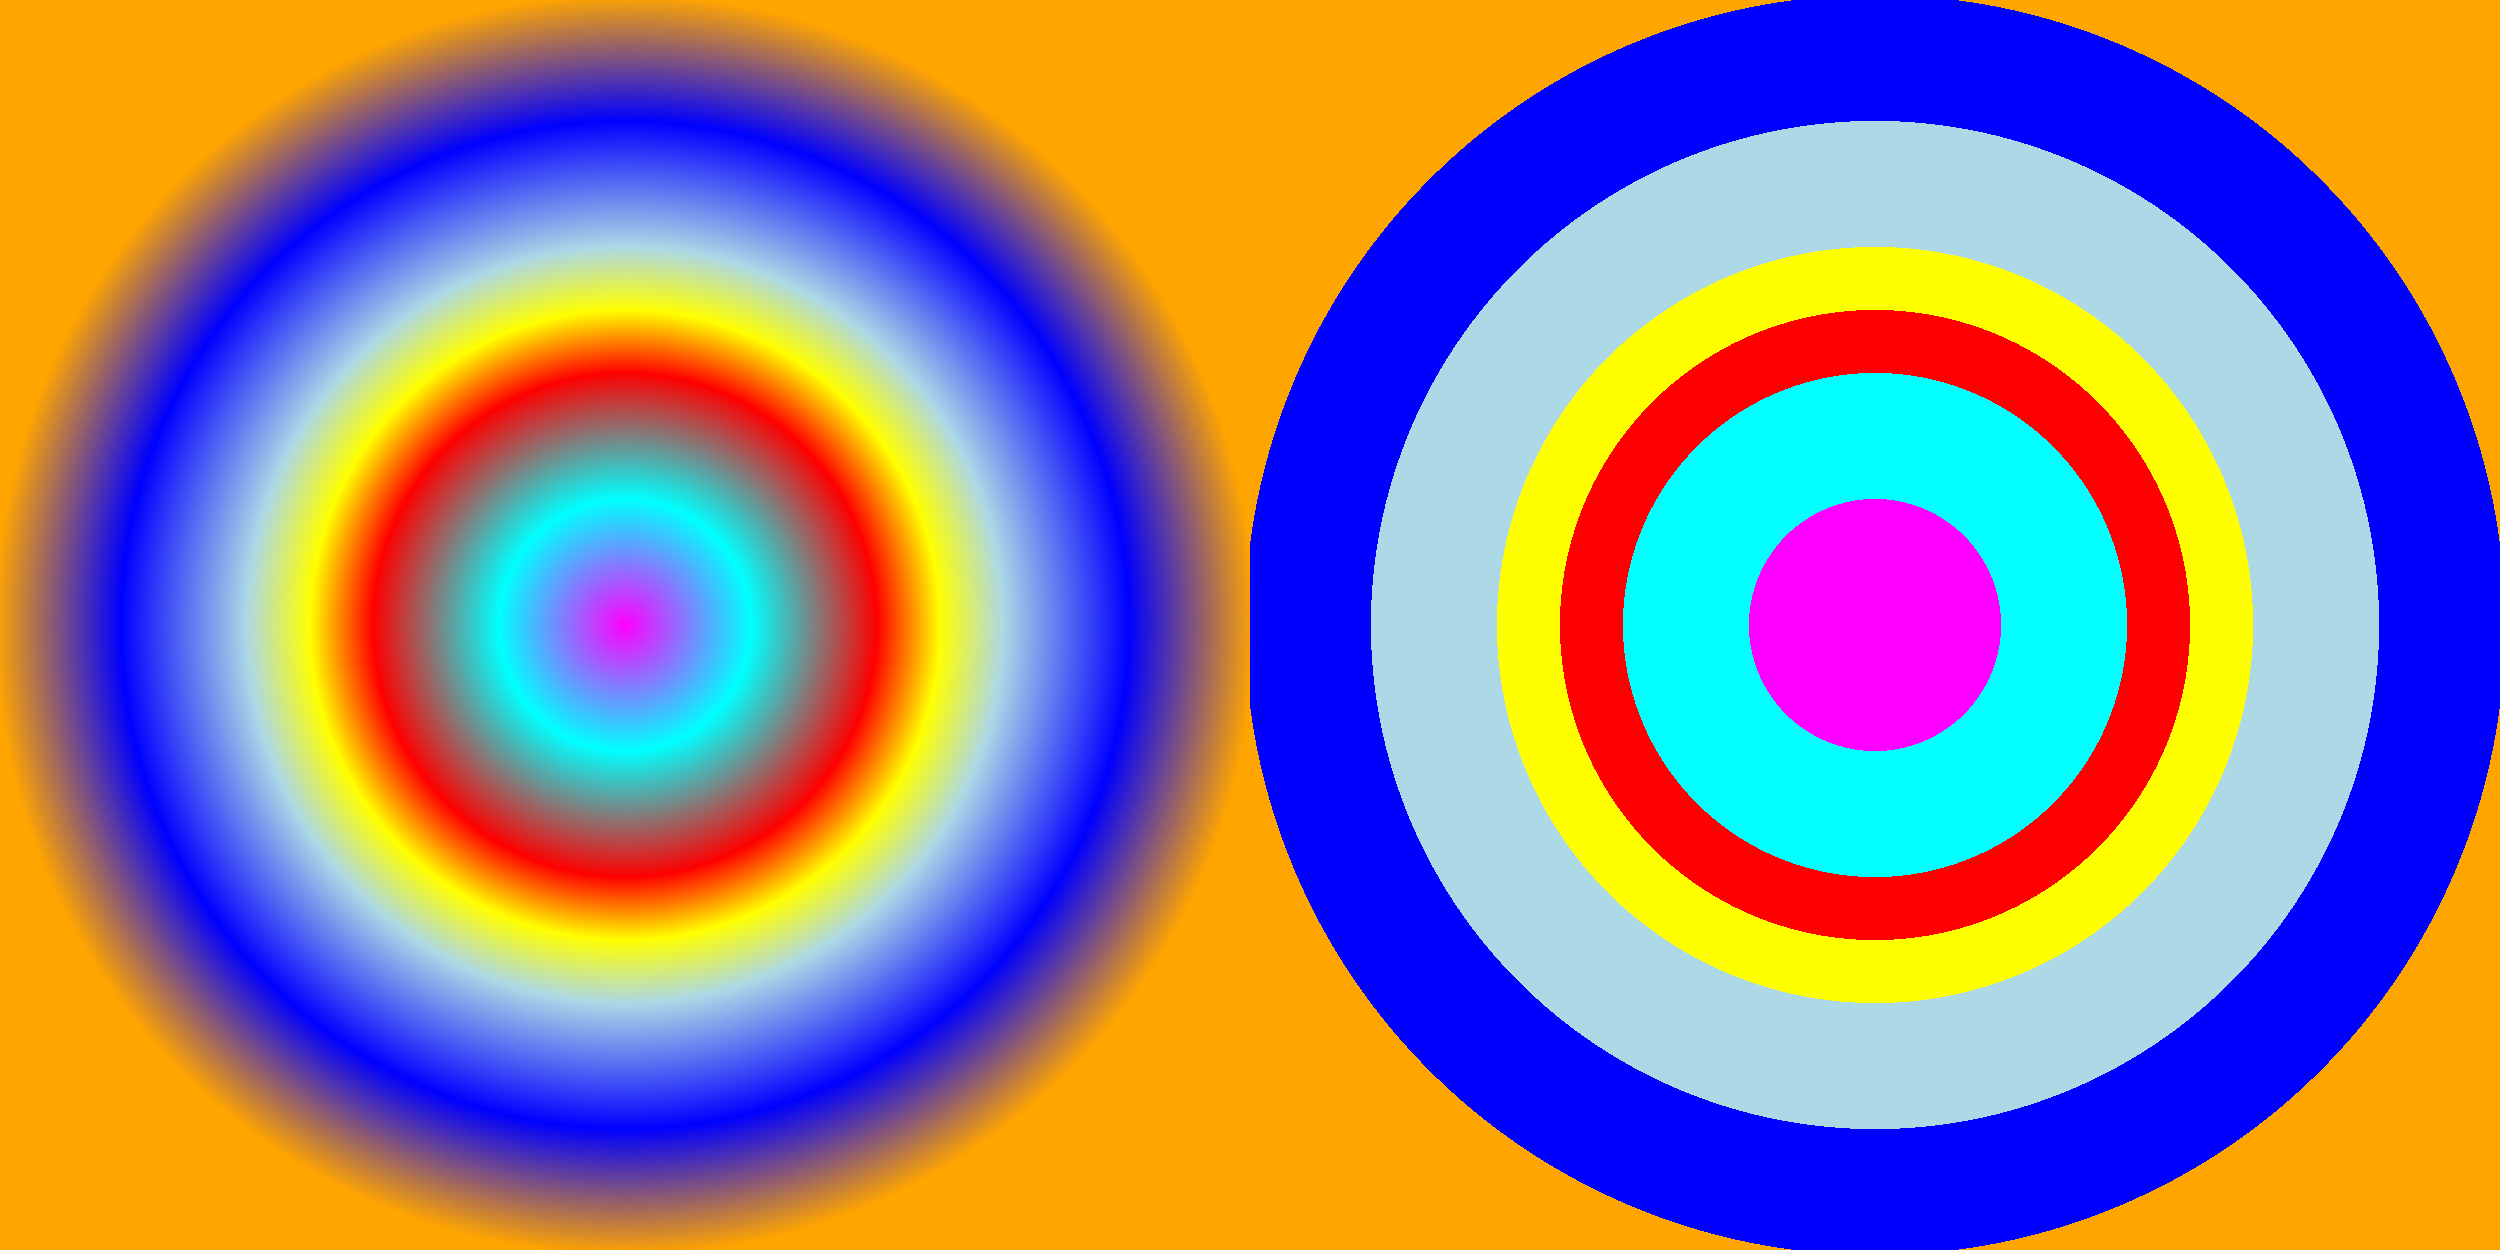
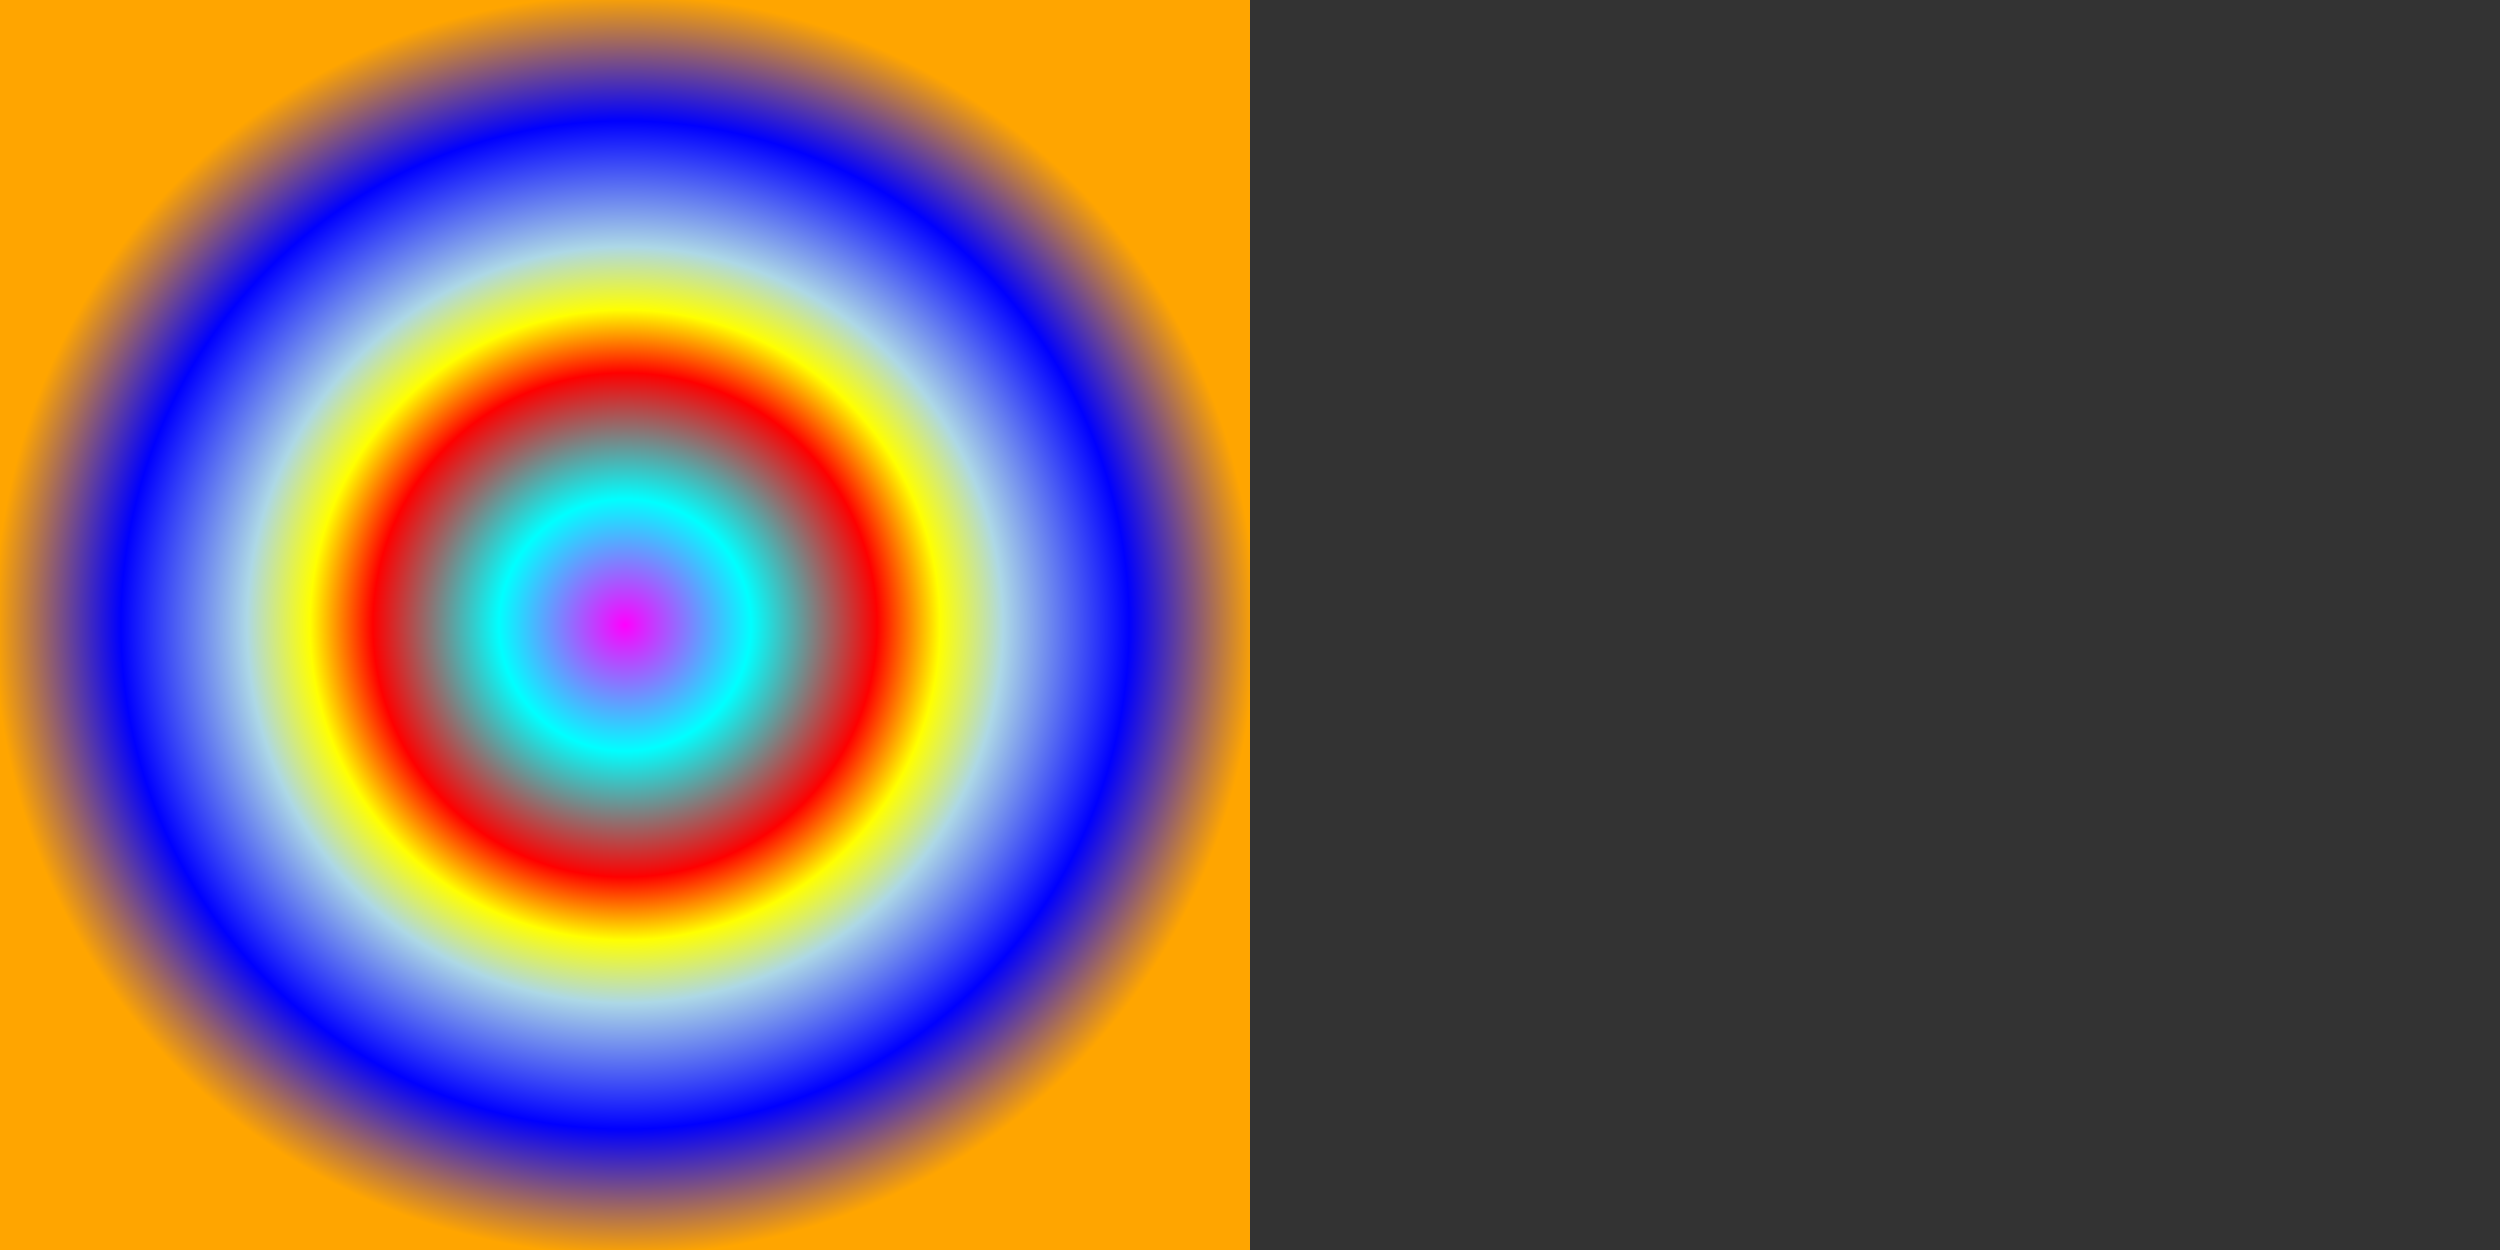
<svg xmlns="http://www.w3.org/2000/svg" width="800" height="400" viewBox="0 0 800 400" version="1.1">
  <rect x="0" y="0" width="800" height="400" fill="#333333" stroke="none" />
  <defs>
    <radialGradient id="multi">
      <stop offset="0%" stop-color="magenta" />
      <stop offset="20%" stop-color="cyan" />
      <stop offset="40%" stop-color="red" />
      <stop offset="50%" stop-color="yellow" />
      <stop offset="60%" stop-color="lightblue" />
      <stop offset="80%" stop-color="blue" />
      <stop offset="100%" stop-color="orange" />
    </radialGradient>
    <radialGradient id="sharpmulti">
      <stop offset="0%" stop-color="magenta" />
      <stop offset="20%" stop-color="magenta" />
      <stop offset="20%" stop-color="cyan" />
      <stop offset="40%" stop-color="cyan" />
      <stop offset="40%" stop-color="red" />
      <stop offset="50%" stop-color="red" />
      <stop offset="50%" stop-color="yellow" />
      <stop offset="60%" stop-color="yellow" />
      <stop offset="60%" stop-color="lightblue" />
      <stop offset="80%" stop-color="lightblue" />
      <stop offset="80%" stop-color="blue" />
      <stop offset="100%" stop-color="blue" />
      <stop offset="100%" stop-color="orange" />
    </radialGradient>
  </defs>
  <rect x="0" y="0" width="400" height="400" fill="url(#multi)" />
-   <rect x="400" y="0" width="400" height="400" fill="url(#sharpmulti)" />
</svg>